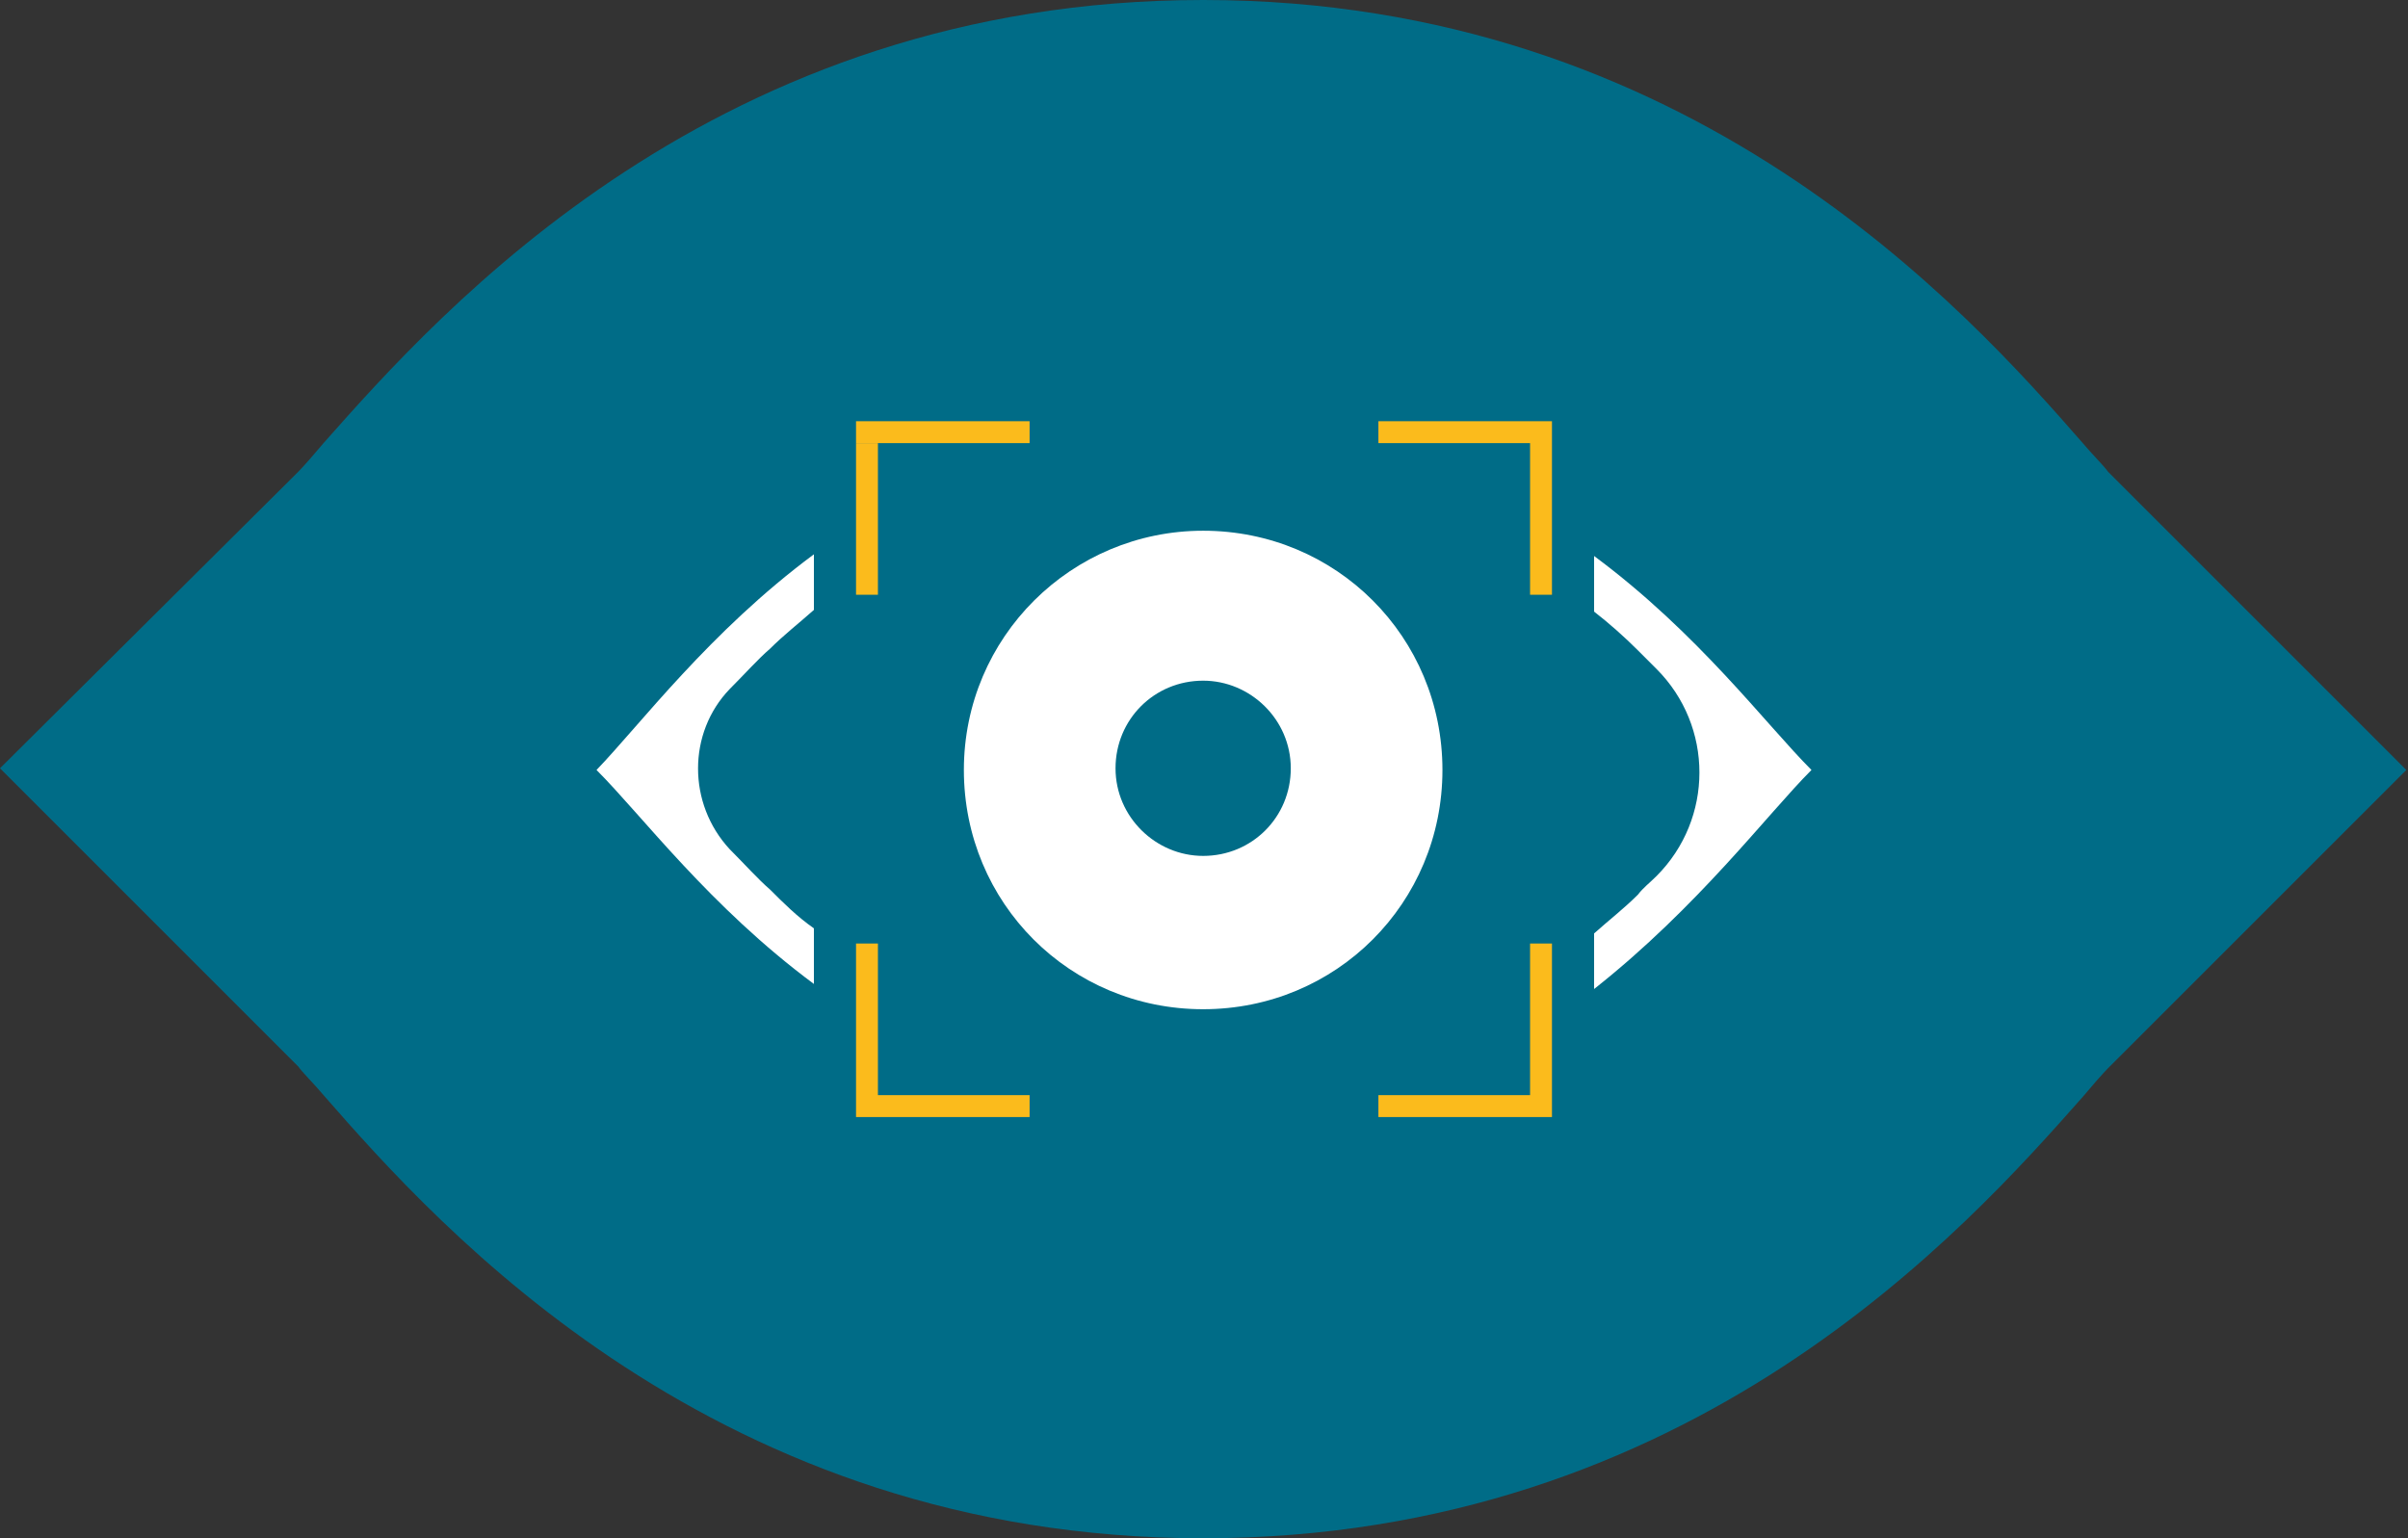
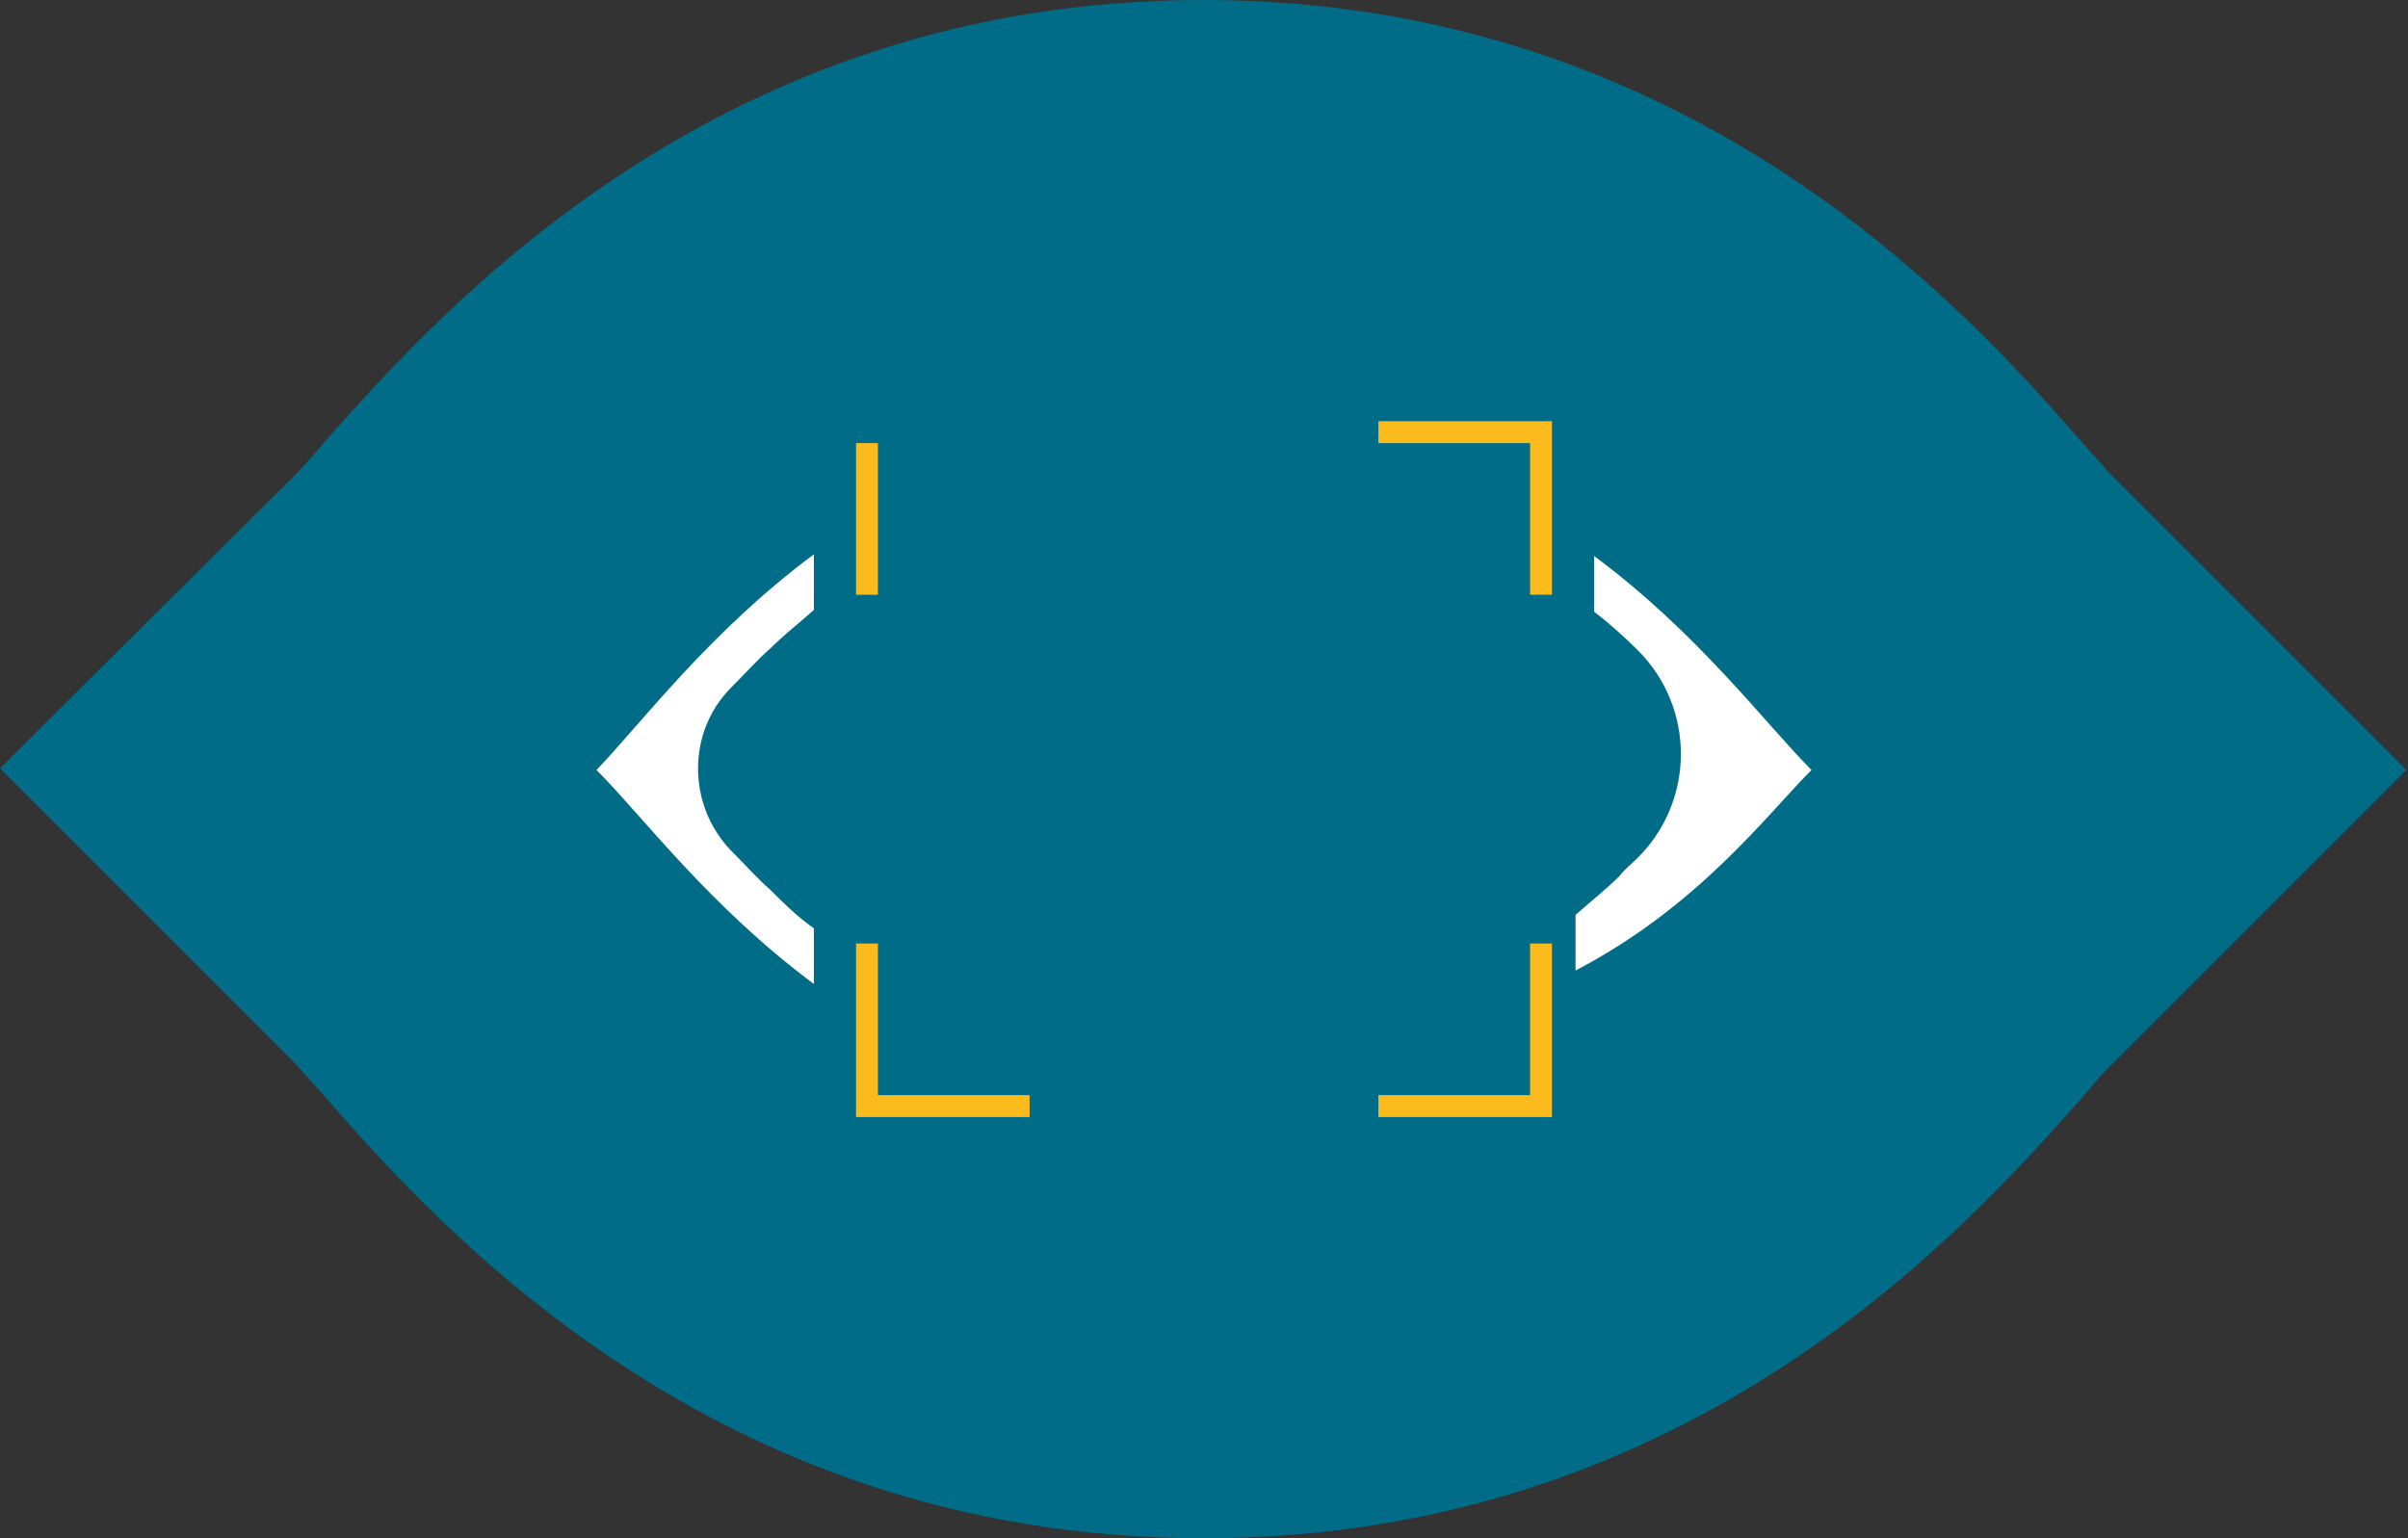
<svg xmlns="http://www.w3.org/2000/svg" version="1.1" id="Vrstva_1" x="0px" y="0px" viewBox="0 0 142.9 91.3" style="enable-background:new 0 0 142.9 91.3;" xml:space="preserve">
  <rect x="0" y="0" width="142.9" height="91.3" fill="#333333" stroke="none" />
  <style type="text/css">
	.st0{fill:#006C87;}
	.st1{fill:#FFFFFF;}
	.st2{fill:#FBBB1C;}
</style>
  <path class="st0" d="M71.4,91.3c-28.9,0-45.3-18.4-52.2-26.3c-0.5-0.6-1.3-1.4-1.5-1.7L0,45.6L17.7,28c0.3-0.3,1-1.1,1.5-1.7  C26.2,18.4,42.5,0,71.4,0s45.3,18.4,52.2,26.3c0.5,0.6,1.3,1.4,1.5,1.7l17.7,17.7l-17.7,17.7c-0.3,0.3-1,1.1-1.5,1.7  C116.7,72.9,100.4,91.3,71.4,91.3z" />
  <g>
-     <path class="st1" d="M107.5,45.7c-2.7-2.7-6.7-8.1-12.9-12.7v3.3c0.9,0.7,1.8,1.5,2.6,2.3c0.3,0.3,0.7,0.7,1.1,1.1   c3.4,3.4,3.4,8.9,0,12.3c-0.4,0.4-0.8,0.7-1.1,1.1c-0.8,0.8-1.7,1.5-2.6,2.3v3.3C100.8,53.8,104.9,48.3,107.5,45.7z" />
+     <path class="st1" d="M107.5,45.7c-2.7-2.7-6.7-8.1-12.9-12.7v3.3c0.9,0.7,1.8,1.5,2.6,2.3c3.4,3.4,3.4,8.9,0,12.3c-0.4,0.4-0.8,0.7-1.1,1.1c-0.8,0.8-1.7,1.5-2.6,2.3v3.3C100.8,53.8,104.9,48.3,107.5,45.7z" />
    <path class="st1" d="M45.7,52.8c-0.7-0.6-1.5-1.5-2.4-2.4c-2.5-2.7-2.5-6.9,0-9.5c0.9-0.9,1.7-1.8,2.4-2.4c0.8-0.8,1.7-1.5,2.6-2.3   v-3.3C42.1,37.5,38,43,35.4,45.7c2.7,2.7,6.7,8.1,12.9,12.7v-3.3C47.3,54.4,46.5,53.6,45.7,52.8z" />
    <g>
-       <path class="st1" d="M71.4,31.5c-7.8,0-14.2,6.3-14.2,14.2s6.3,14.2,14.2,14.2s14.2-6.3,14.2-14.2S79.3,31.5,71.4,31.5z     M71.4,50.8c-2.8,0-5.2-2.3-5.2-5.2s2.3-5.2,5.2-5.2c2.8,0,5.2,2.3,5.2,5.2S74.3,50.8,71.4,50.8z" />
-     </g>
+       </g>
    <rect x="50.8" y="26.3" class="st2" width="1.3" height="9" />
-     <polygon class="st2" points="52.1,26.3 61.1,26.3 61.1,25 52.1,25 50.8,25 50.8,26.3  " />
    <polygon class="st2" points="52.1,65 52.1,56 50.8,56 50.8,65 50.8,66.3 52.1,66.3 61.1,66.3 61.1,65  " />
    <polygon class="st2" points="90.8,26.3 90.8,35.3 92.1,35.3 92.1,26.3 92.1,25 90.8,25 81.8,25 81.8,26.3  " />
    <polygon class="st2" points="92.1,56 90.8,56 90.8,65 81.8,65 81.8,66.3 90.8,66.3 92.1,66.3 92.1,65  " />
  </g>
</svg>